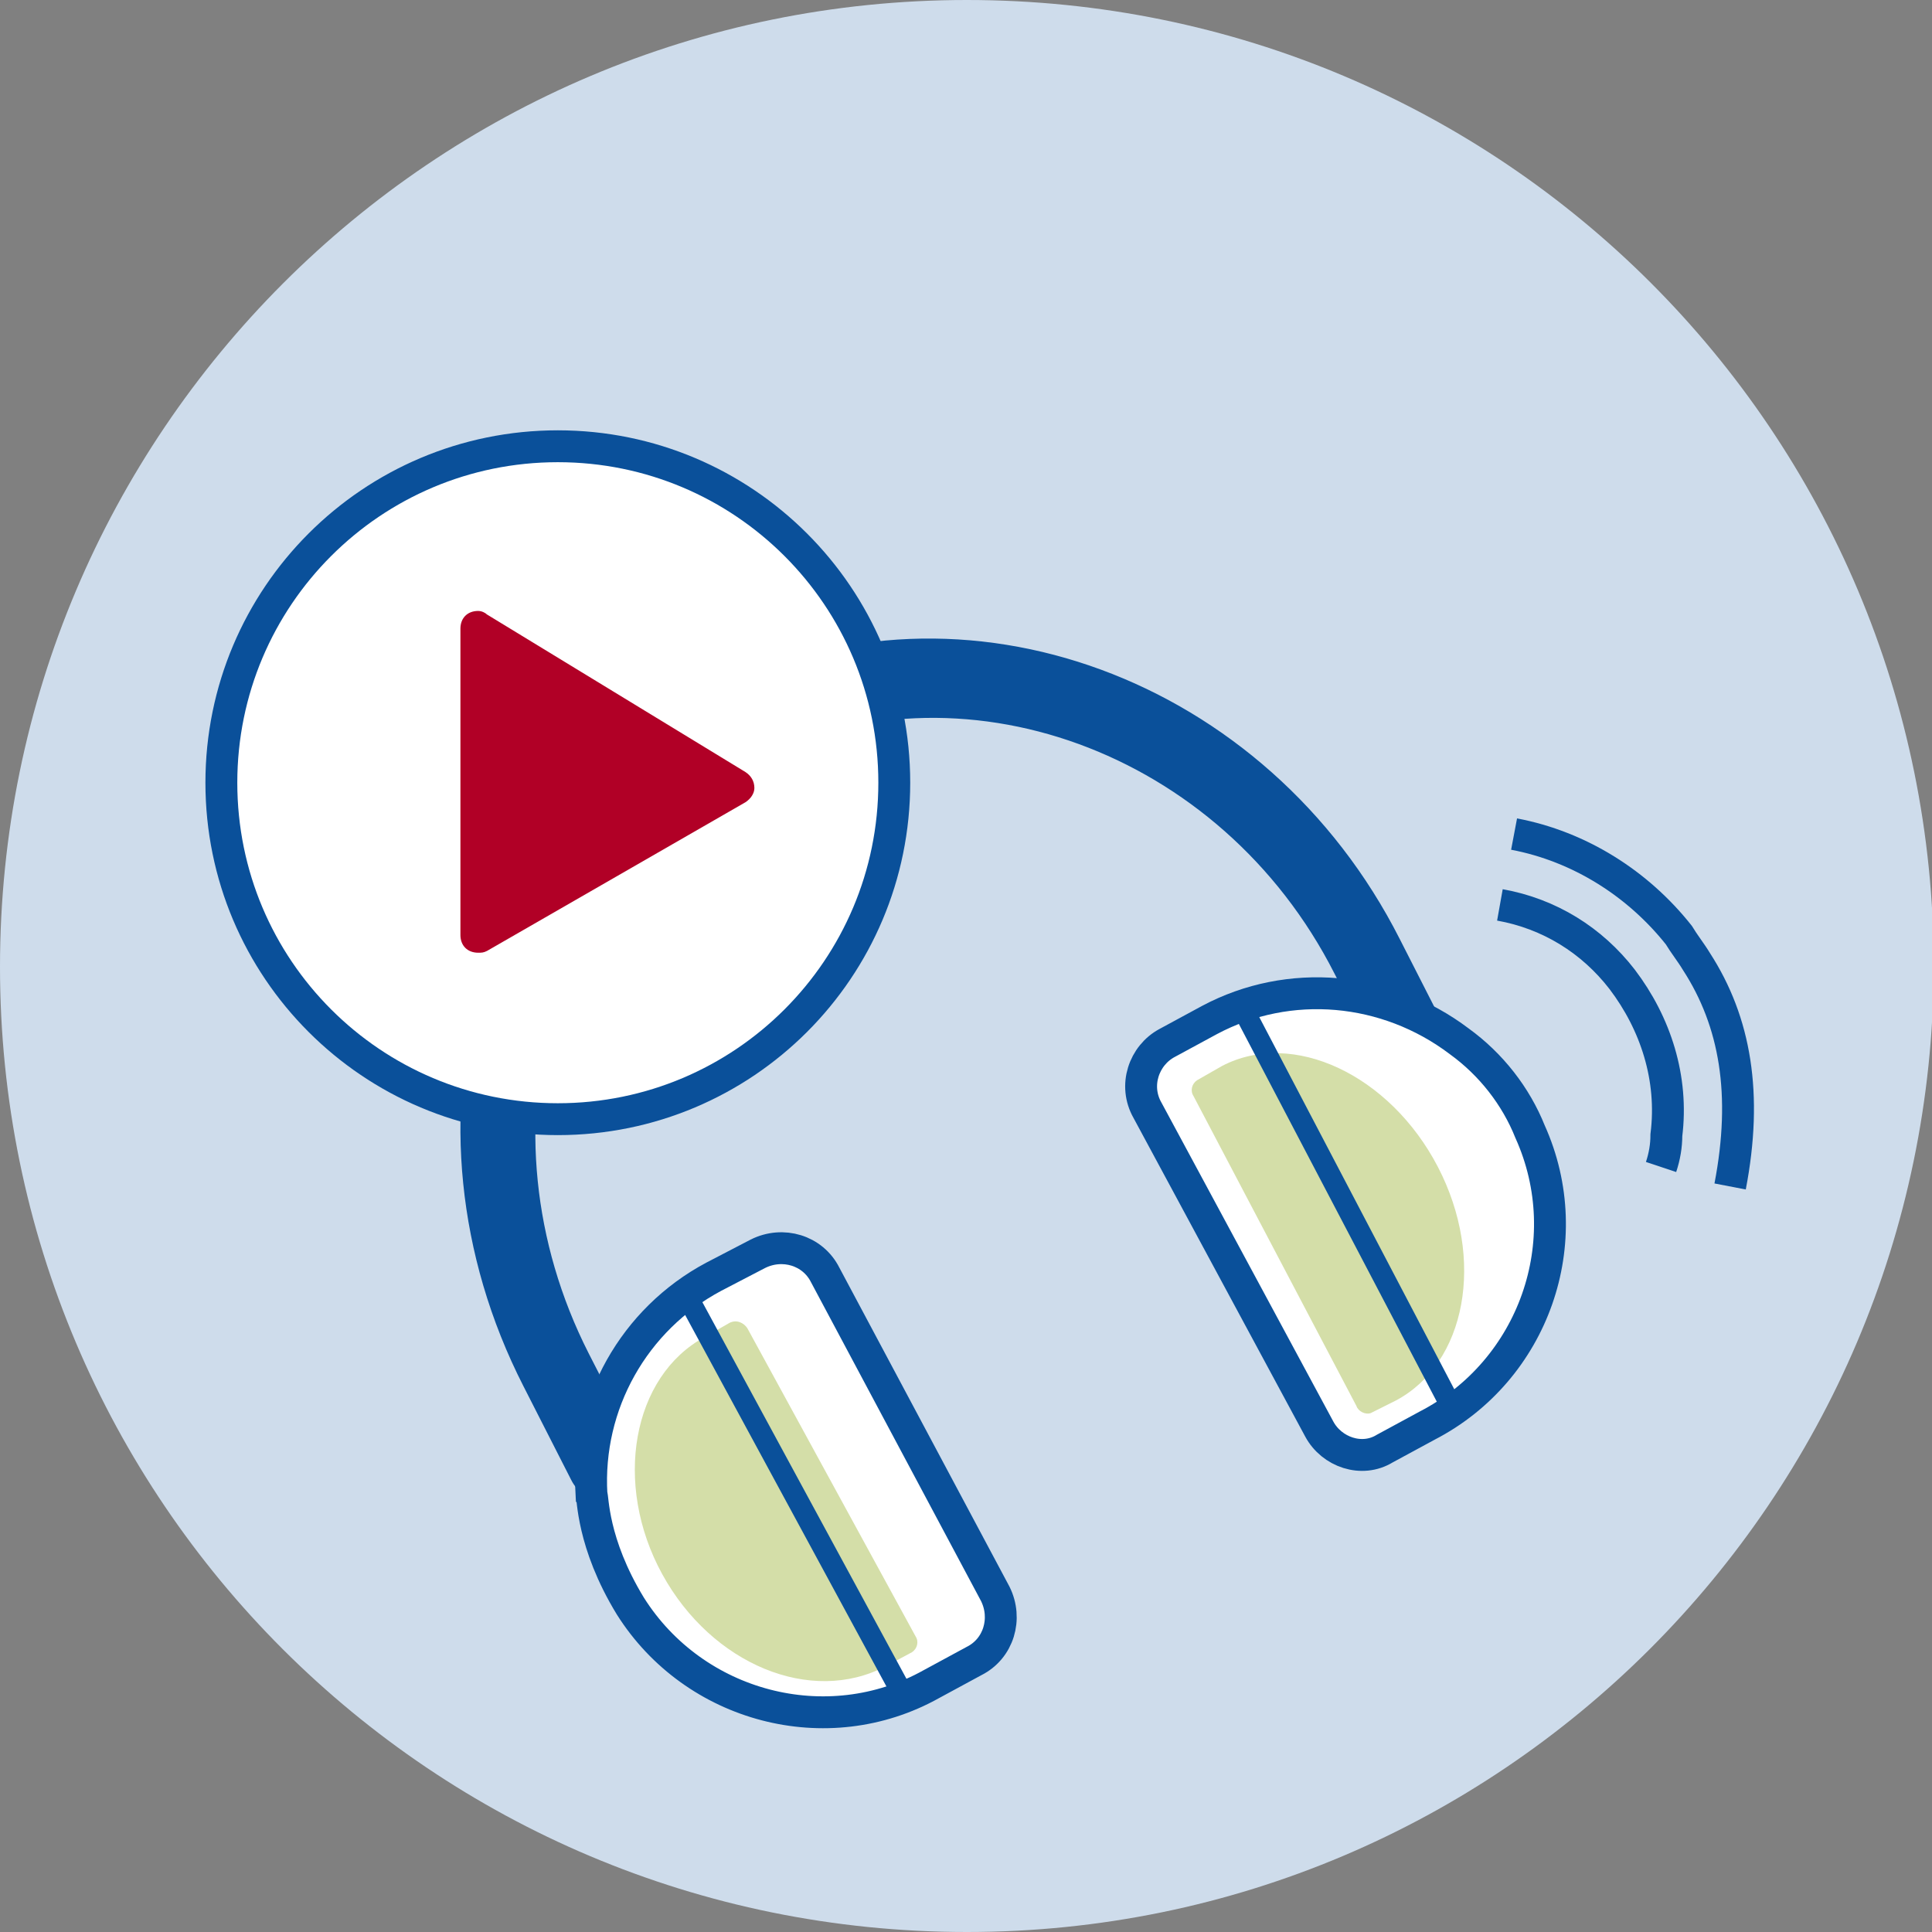
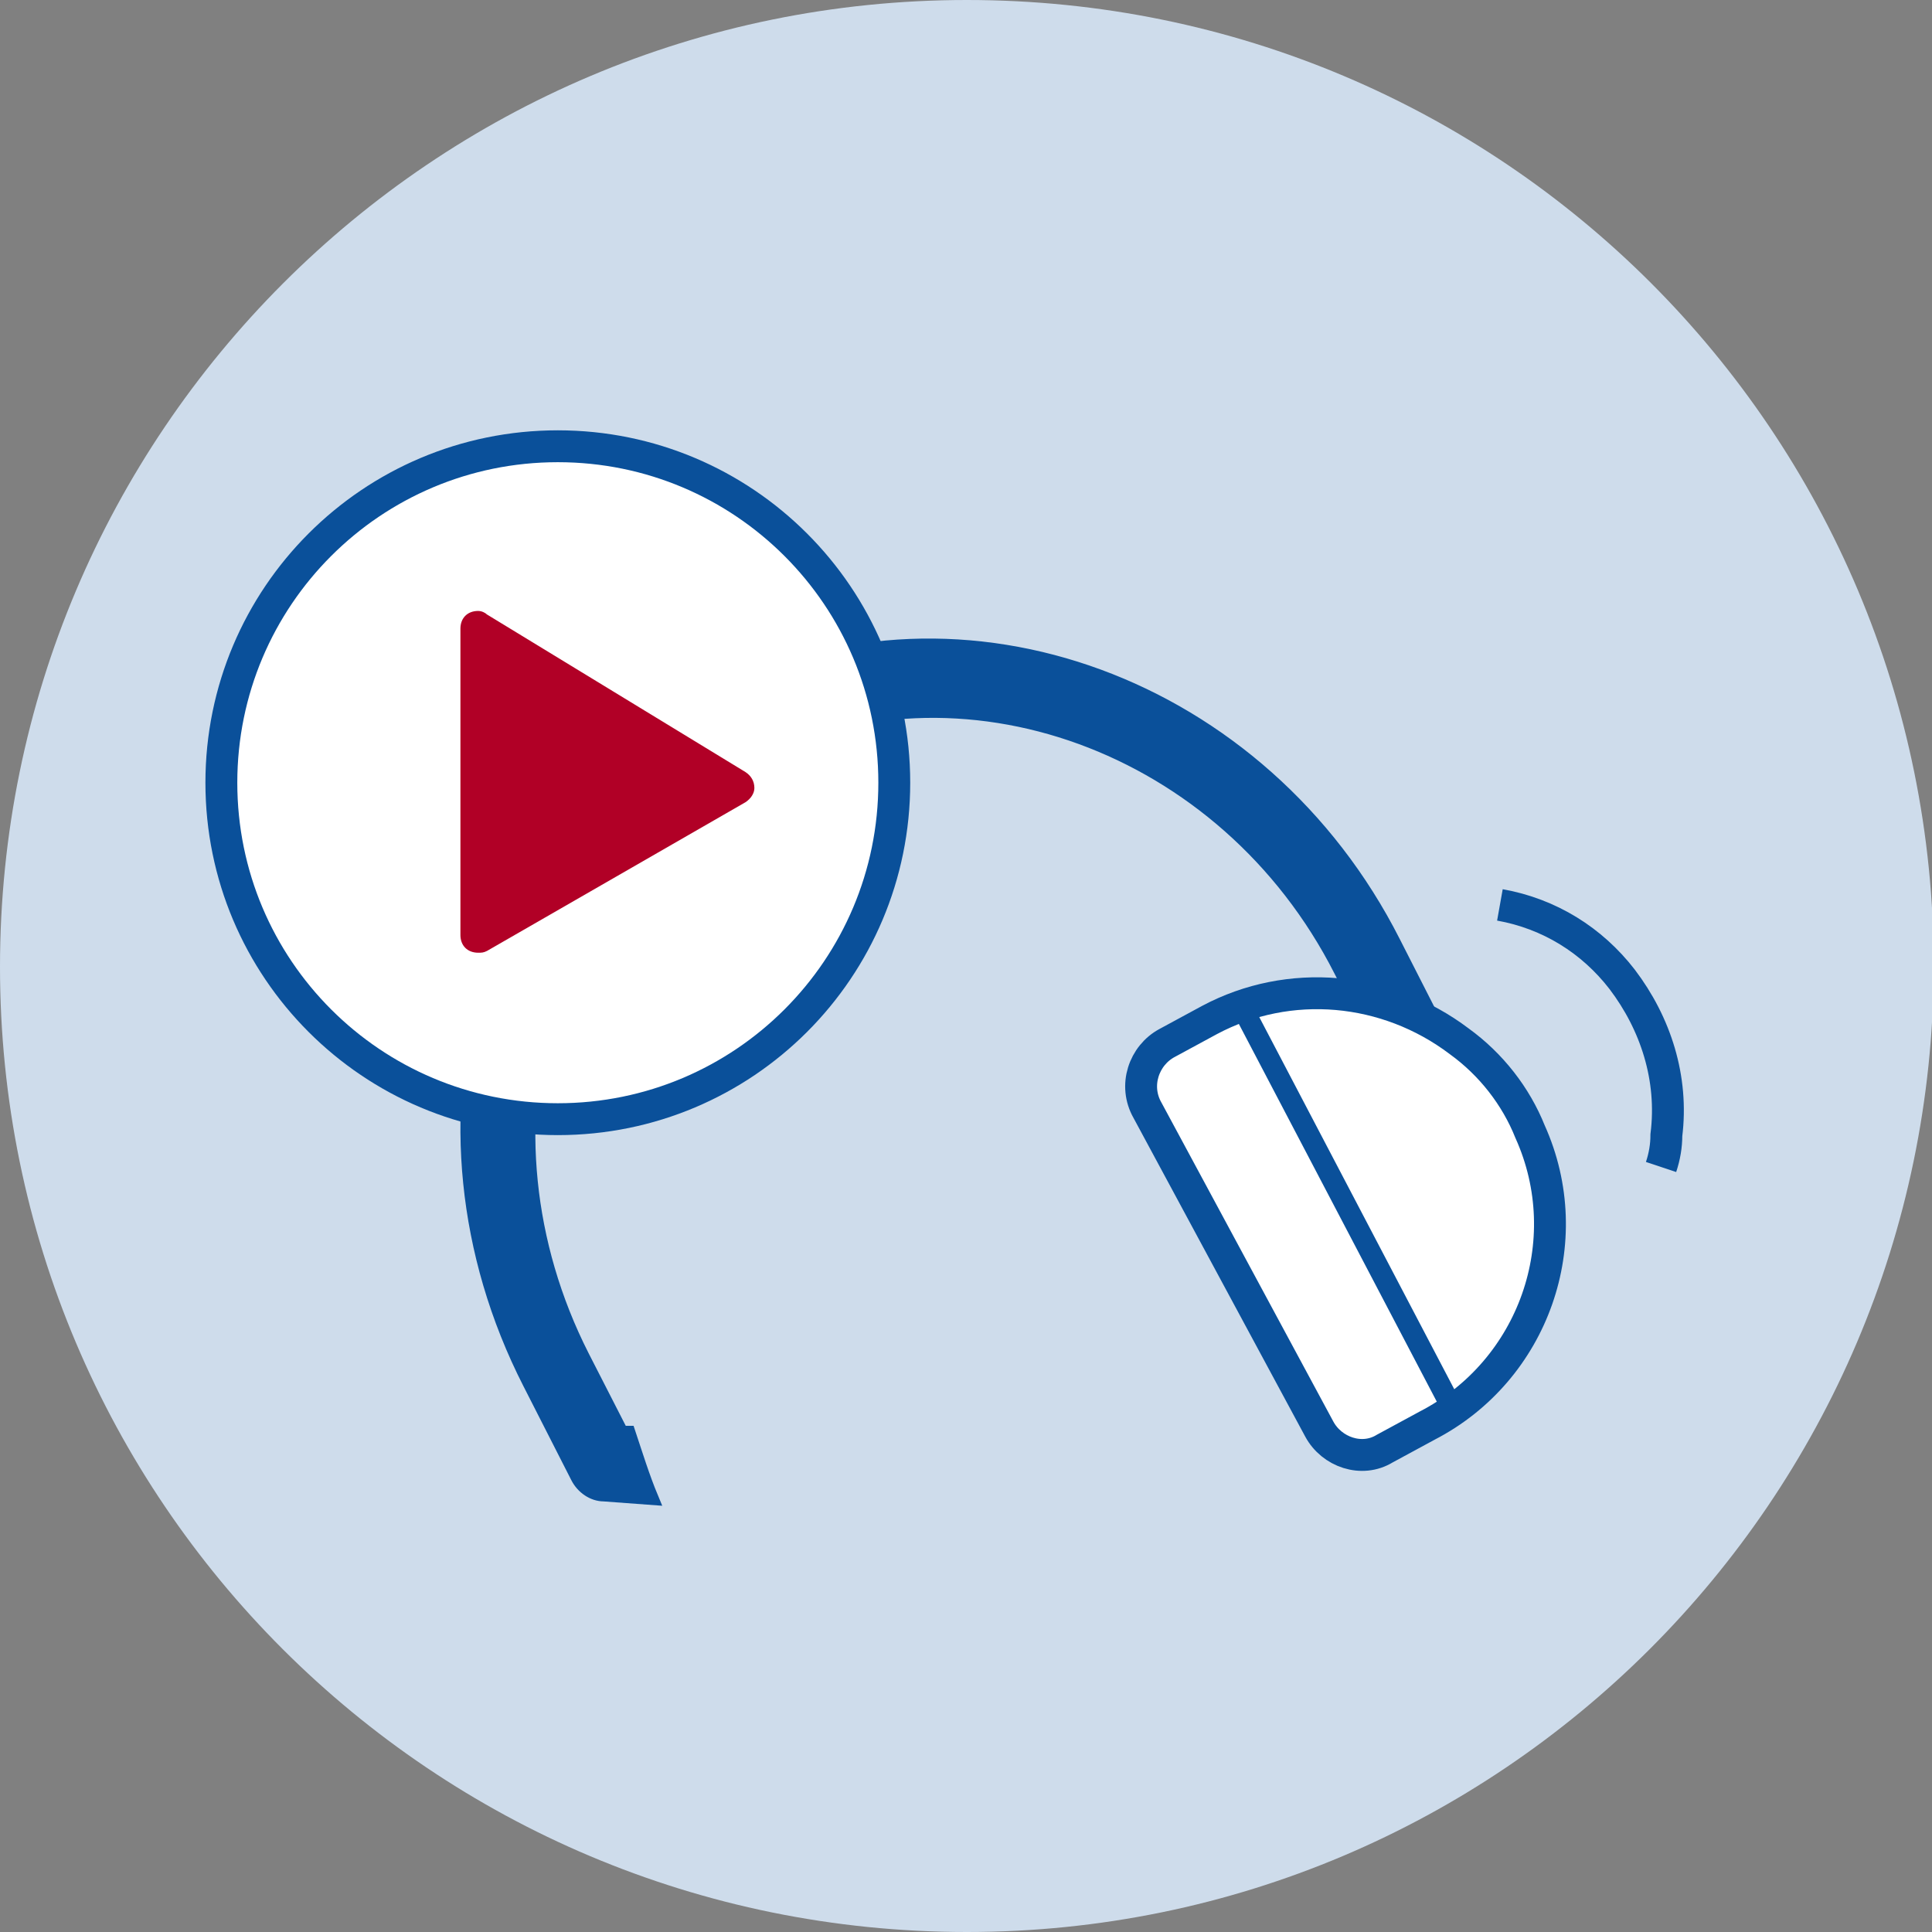
<svg xmlns="http://www.w3.org/2000/svg" version="1.1" id="Ebene_1" x="0px" y="0px" viewBox="0 0 109.1 109.1" style="enable-background:new 0 0 109.1 109.1;" xml:space="preserve">
  <rect x="0" y="0" width="109.1" height="109.1" fill="#808080" stroke="none" />
  <style type="text/css">
	.st0{fill:#CEDCEB;}
	.st1{fill:#0A509A;stroke:#0A509A;stroke-width:0.77;stroke-miterlimit:10;}
	.st2{fill:#FFFFFF;stroke:#0A509A;stroke-width:1.8;stroke-miterlimit:10;}
	.st3{fill:#D4DEA8;enable-background:new    ;}
	.st4{fill:none;stroke:#0A509A;stroke-width:1.2;stroke-miterlimit:10;}
	.st5{fill:none;stroke:#0A509A;stroke-width:1.8;stroke-miterlimit:10;}
	.st6{fill:#B10026;}
</style>
  <path class="st0" d="M54.6,109.1C24.4,109.1,0,84.7,0,54.6S24.4,0,54.6,0s54.6,24.4,54.6,54.6C109.1,84.7,84.7,109.1,54.6,109.1z" />
  <path class="st1" d="M40.8,39.2c-13.5,6.9-18.4,24.2-10.9,38.9l2.7,5.3c0.3,0.6,0.9,1,1.5,1l2.7,0.2c-0.5-1.2-0.9-2.5-1.3-3.7l0,0  h-0.4l-2.2-4.3c-6.5-12.8-2.3-28,9.5-34S69.2,42,75.7,54.8l2.2,4.3l-0.2,0.3c0.9,1,1.7,2,2.4,3l1.3-2.1c0.3-0.6,0.3-1.3,0-1.8  l-2.7-5.3C71.3,38.6,54.3,32.4,40.8,39.2z" />
-   <path class="st2" d="M35.6,90.7c3.6,5.7,11.1,7.7,17,4.4l2.4-1.3c1.4-0.7,1.9-2.4,1.2-3.8c0,0,0,0,0,0l-9.6-18  c-0.7-1.4-2.4-1.9-3.8-1.2c0,0,0,0,0,0l-2.5,1.3c-4.5,2.4-7.2,7.2-6.9,12.3C33.5,84.5,33.4,87.1,35.6,90.7z" />
-   <path class="st3" d="M42.2,75l9.5,17.4c0.2,0.3,0.1,0.7-0.2,0.9L50,94.1c-4.2,2.2-9.8-0.1-12.6-5.2s-1.7-11.2,2.4-13.4l1.4-0.8  C41.6,74.5,42,74.7,42.2,75C42.1,75,42.1,75,42.2,75z" />
-   <line class="st4" x1="38.8" y1="73.2" x2="51.1" y2="95.9" />
  <path class="st2" d="M82.4,58.8c-4.1-3.1-9.6-3.6-14.1-1.2l-2.4,1.3c-1.3,0.7-1.9,2.4-1.1,3.8l9.7,18c0.7,1.3,2.4,1.9,3.7,1.1  c0,0,0,0,0,0l2.4-1.3c6-3.1,8.6-10.4,5.8-16.6C85.6,61.9,84.2,60.1,82.4,58.8z" />
-   <path class="st3" d="M67.4,61.9l9.2,17.5c0.1,0.3,0.5,0.5,0.8,0.4l1.4-0.7c4-2.1,5.1-8,2.4-13.2S73,58.1,69,60.2L67.6,61  C67.3,61.2,67.2,61.6,67.4,61.9z" />
  <line class="st4" x1="70.1" y1="56.8" x2="82.1" y2="79.7" />
  <path class="st5" d="M93.8,65.9c0.2-0.6,0.3-1.2,0.3-1.8c0.4-3.2-0.6-6.3-2.5-8.8c-1.7-2.2-4.1-3.7-6.9-4.2" />
-   <path class="st5" d="M97.7,67c1-5.2,0.3-9.3-1.9-12.7c-0.3-0.5-0.7-1-1-1.5c-2.3-2.9-5.6-5-9.3-5.7" />
  <path class="st2" d="M31.5,25.2c-10.5,0-19,8.5-19,19s8.5,19,19,19s19-8.5,19-19l0,0C50.5,33.7,42,25.2,31.5,25.2z" />
  <path class="st6" d="M42.1,45.3l-14.6,8.4c-0.2,0.1-0.3,0.1-0.5,0.1c-0.6,0-1-0.4-1-1V35.5c0-0.6,0.4-1,1-1c0.2,0,0.4,0.1,0.5,0.2  l14.6,8.9c0.3,0.2,0.5,0.5,0.5,0.9C42.6,44.8,42.4,45.1,42.1,45.3z" />
</svg>